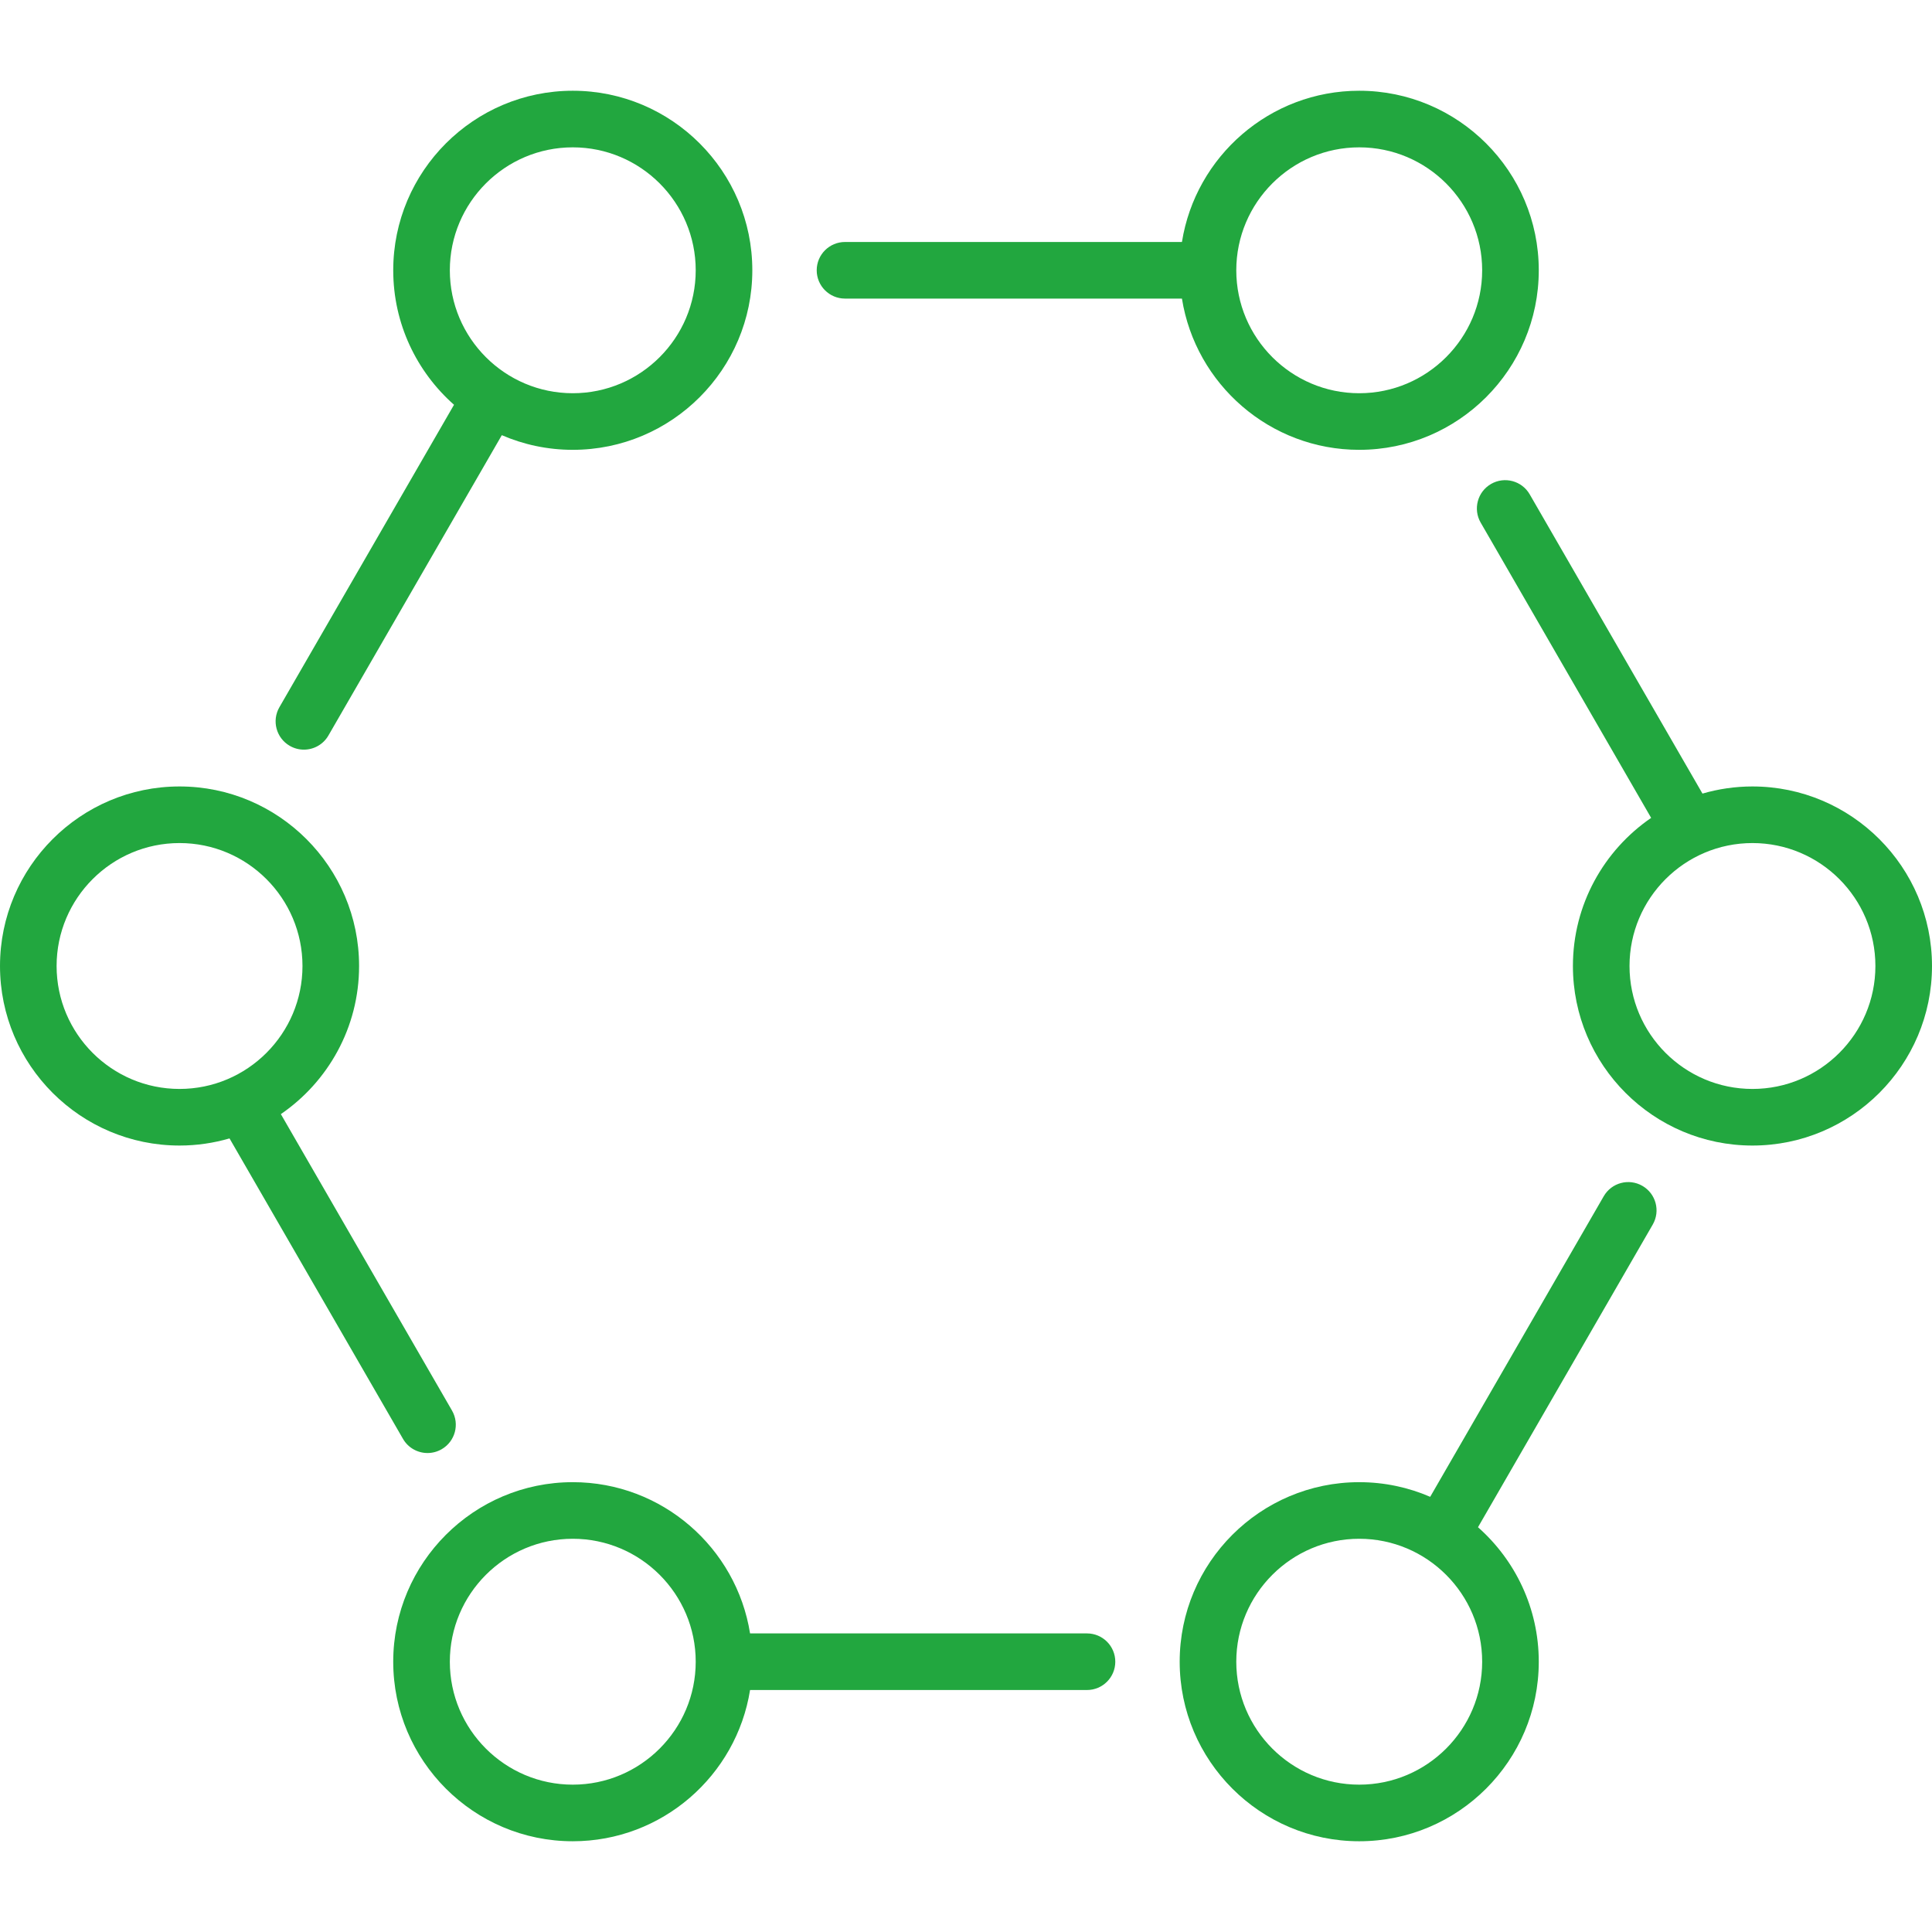
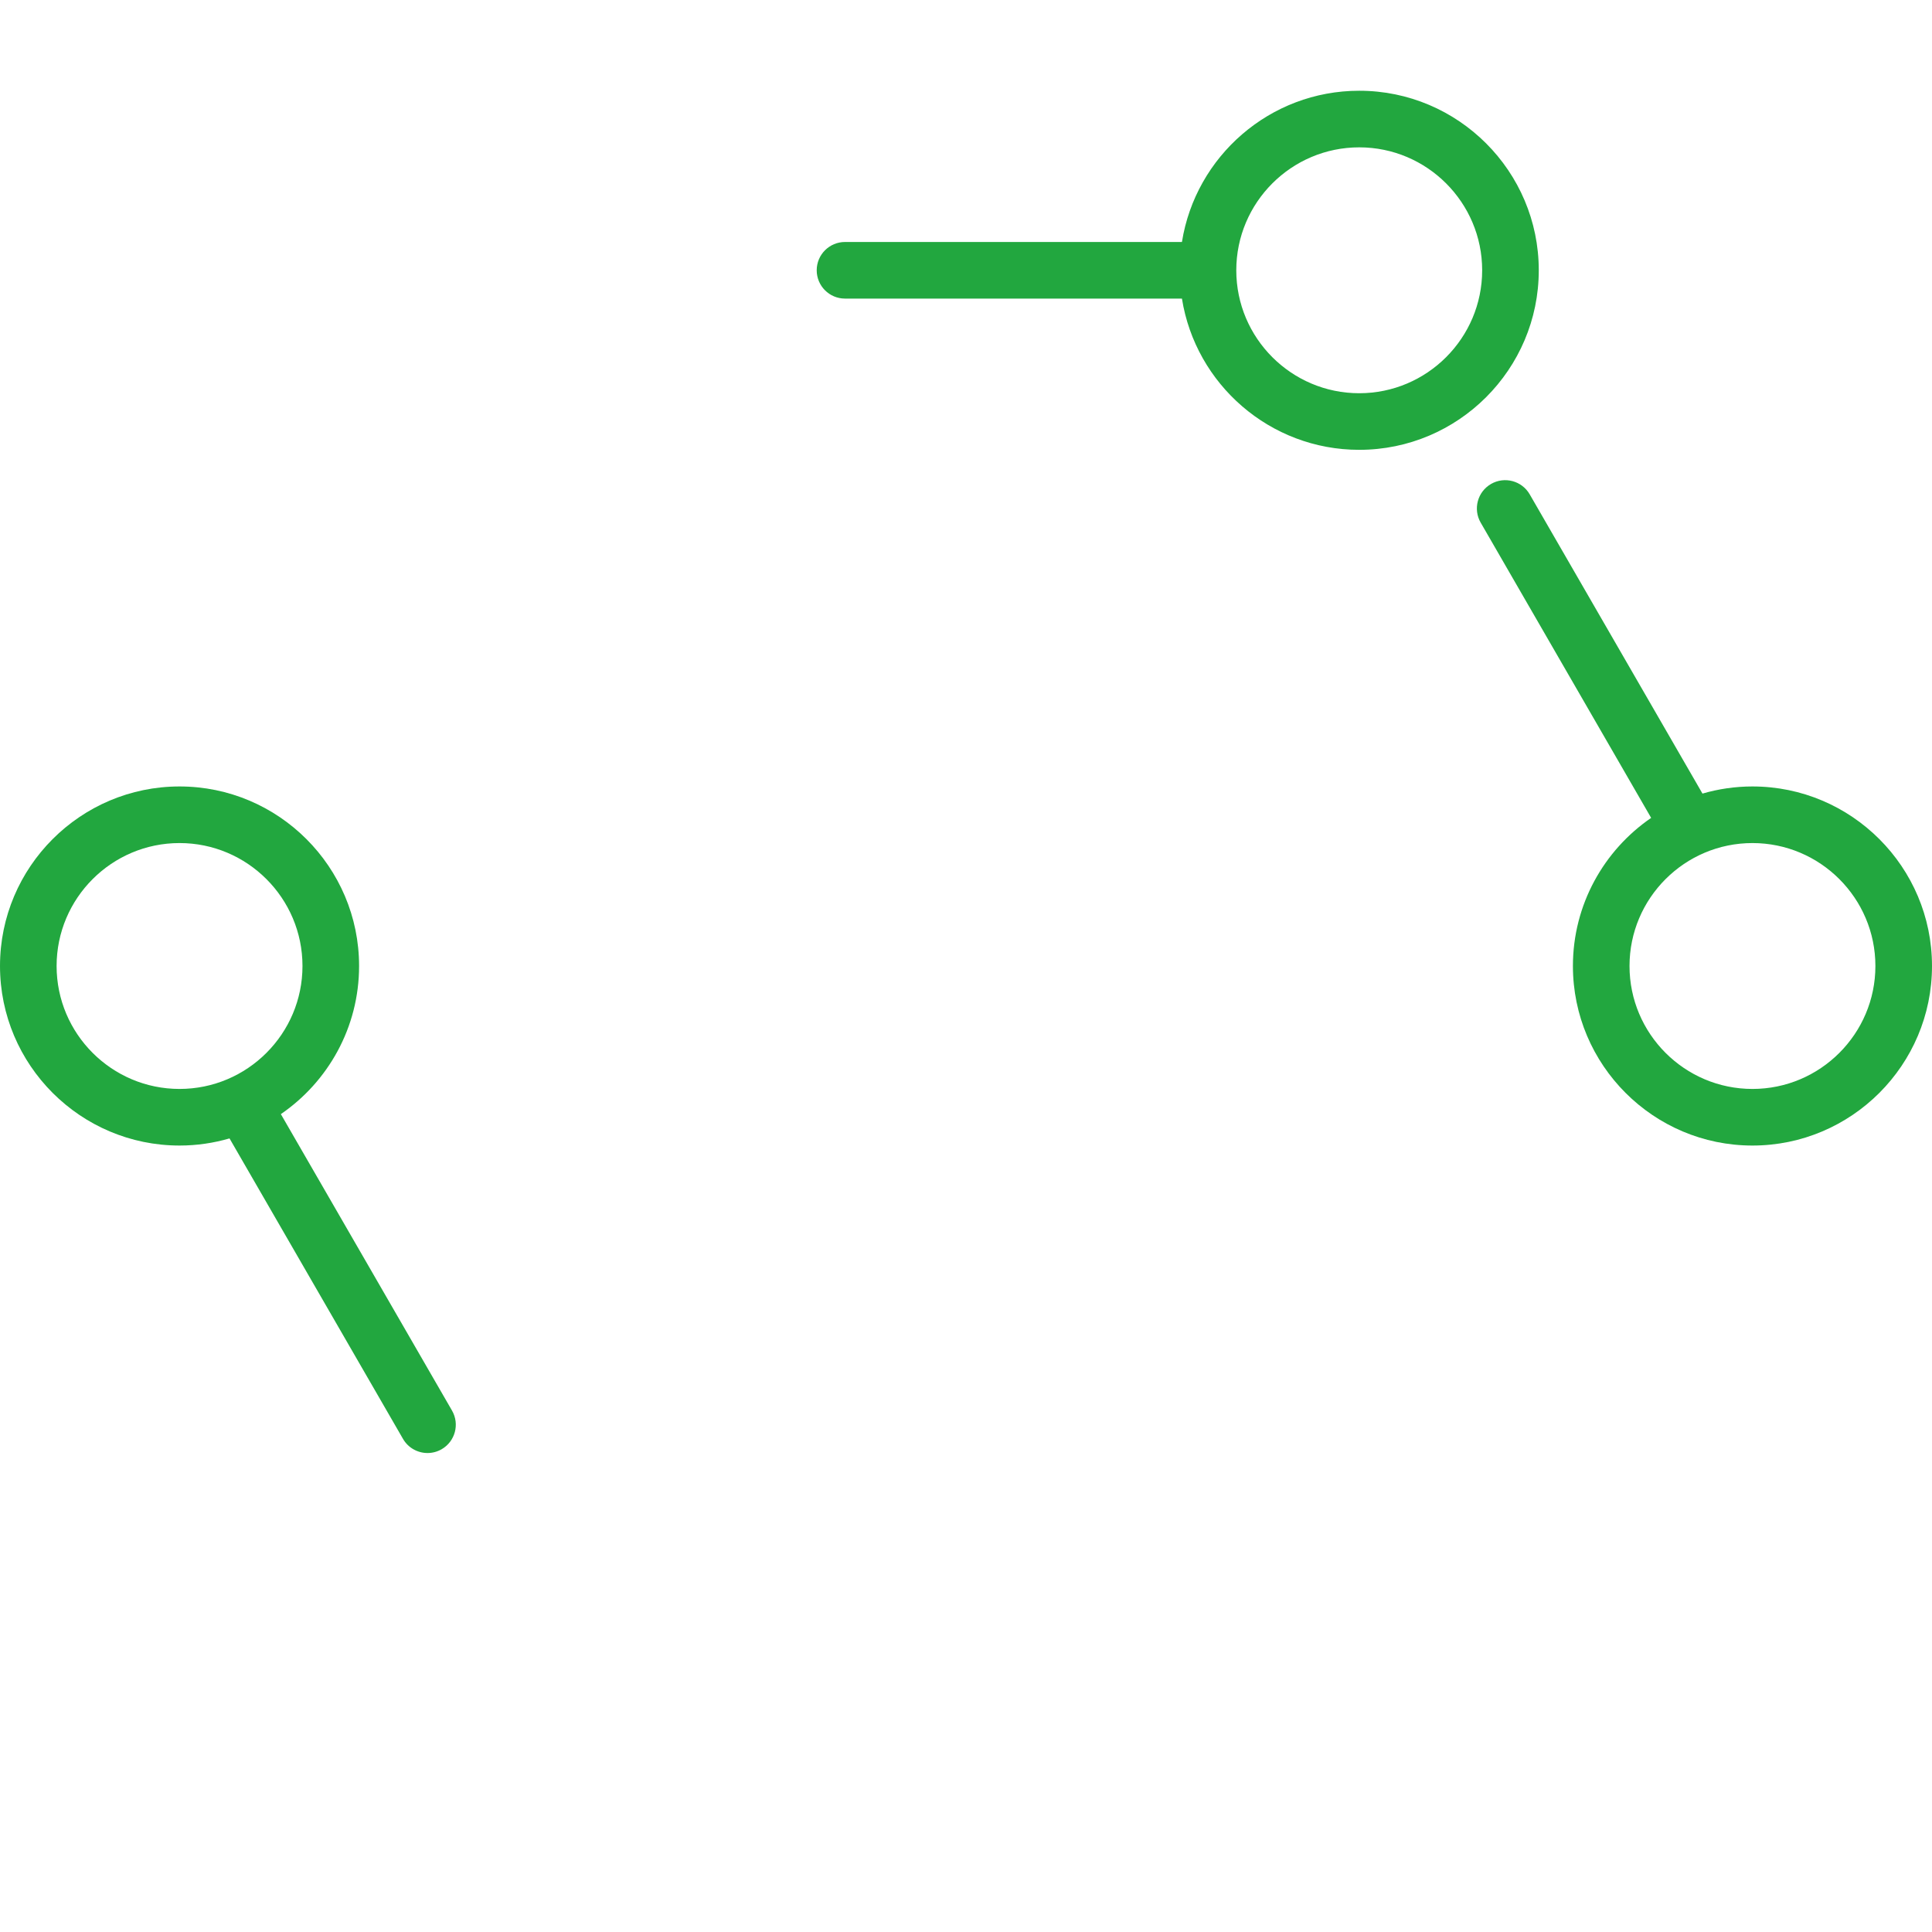
<svg xmlns="http://www.w3.org/2000/svg" version="1.1" width="512" height="512" x="0" y="0" viewBox="0 0 512 512" style="enable-background:new 0 0 512 512" xml:space="preserve" class="">
  <g>
    <g>
-       <path d="m435.252 314.268c-3.587-2.072-8.174-.843-10.245 2.745l-45.991 79.66c-5.772-2.494-12.129-3.882-18.806-3.882-26.236 0-47.581 21.344-47.581 47.581 0 26.236 21.345 47.581 47.581 47.581s47.581-21.345 47.581-47.581c0-14.176-6.239-26.916-16.107-35.64l46.314-80.218c2.071-3.588.842-8.175-2.746-10.246zm-75.043 158.684c-17.965 0-32.581-14.616-32.581-32.581s14.616-32.581 32.581-32.581 32.581 14.615 32.581 32.581c.001 17.965-14.615 32.581-32.581 32.581z" fill="#22a73f" data-original="#000000" />
-       <path d="m288.064 432.871h-89.29c-3.608-22.685-23.3-40.081-46.984-40.081-26.236 0-47.581 21.344-47.581 47.581 0 26.236 21.345 47.581 47.581 47.581 23.684 0 43.376-17.396 46.984-40.081h89.29c4.142 0 7.5-3.358 7.5-7.5s-3.357-7.5-7.5-7.5zm-136.273 40.081c-17.965 0-32.581-14.616-32.581-32.581s14.616-32.581 32.581-32.581 32.581 14.615 32.581 32.581c-.001 17.965-14.617 32.581-32.581 32.581z" fill="#22a73f" data-original="#000000" />
      <path d="m106.797 381.315c1.389 2.406 3.91 3.751 6.502 3.751 1.272 0 2.562-.324 3.743-1.006 3.587-2.071 4.816-6.658 2.745-10.245l-45.357-78.56c12.507-8.582 20.731-22.974 20.731-39.255 0-26.236-21.345-47.581-47.581-47.581s-47.58 21.345-47.58 47.581 21.345 47.581 47.581 47.581c4.596 0 9.037-.668 13.245-1.89zm-91.797-125.315c0-17.965 14.616-32.581 32.581-32.581s32.58 14.616 32.58 32.581-14.616 32.581-32.581 32.581-32.58-14.616-32.58-32.581z" fill="#22a73f" data-original="#000000" />
-       <path d="m76.791 197.658c1.181.682 2.471 1.006 3.743 1.006 2.592 0 5.113-1.345 6.502-3.751l45.949-79.585c5.772 2.494 12.129 3.882 18.806 3.882 26.236 0 47.581-21.344 47.581-47.581s-21.345-47.581-47.581-47.581-47.581 21.345-47.581 47.581c0 14.176 6.239 26.916 16.107 35.64l-46.271 80.144c-2.072 3.587-.843 8.174 2.745 10.245zm75-158.61c17.965 0 32.581 14.616 32.581 32.581s-14.616 32.581-32.581 32.581-32.581-14.615-32.581-32.581 14.615-32.581 32.581-32.581z" fill="#22a73f" data-original="#000000" />
      <path d="m223.936 79.129h89.29c3.608 22.685 23.3 40.081 46.984 40.081 26.236 0 47.581-21.344 47.581-47.581s-21.345-47.581-47.581-47.581c-23.684 0-43.376 17.396-46.984 40.081h-89.29c-4.142 0-7.5 3.358-7.5 7.5s3.357 7.5 7.5 7.5zm136.273-40.081c17.965 0 32.581 14.616 32.581 32.581s-14.616 32.581-32.581 32.581-32.581-14.615-32.581-32.581 14.617-32.581 32.581-32.581z" fill="#22a73f" data-original="#000000" />
      <path d="m464.419 208.419c-4.597 0-9.038.668-13.246 1.89l-45.788-79.309c-2.071-3.588-6.659-4.816-10.245-2.745-3.587 2.071-4.816 6.658-2.745 10.245l45.175 78.246c-12.507 8.582-20.731 22.974-20.731 39.254 0 26.236 21.345 47.581 47.581 47.581s47.58-21.345 47.58-47.581-21.345-47.581-47.581-47.581zm0 80.162c-17.965 0-32.581-14.615-32.581-32.581s14.616-32.581 32.581-32.581 32.581 14.616 32.581 32.581-14.616 32.581-32.581 32.581z" fill="#22a73f" data-original="#000000" />
    </g>
  </g>
</svg>